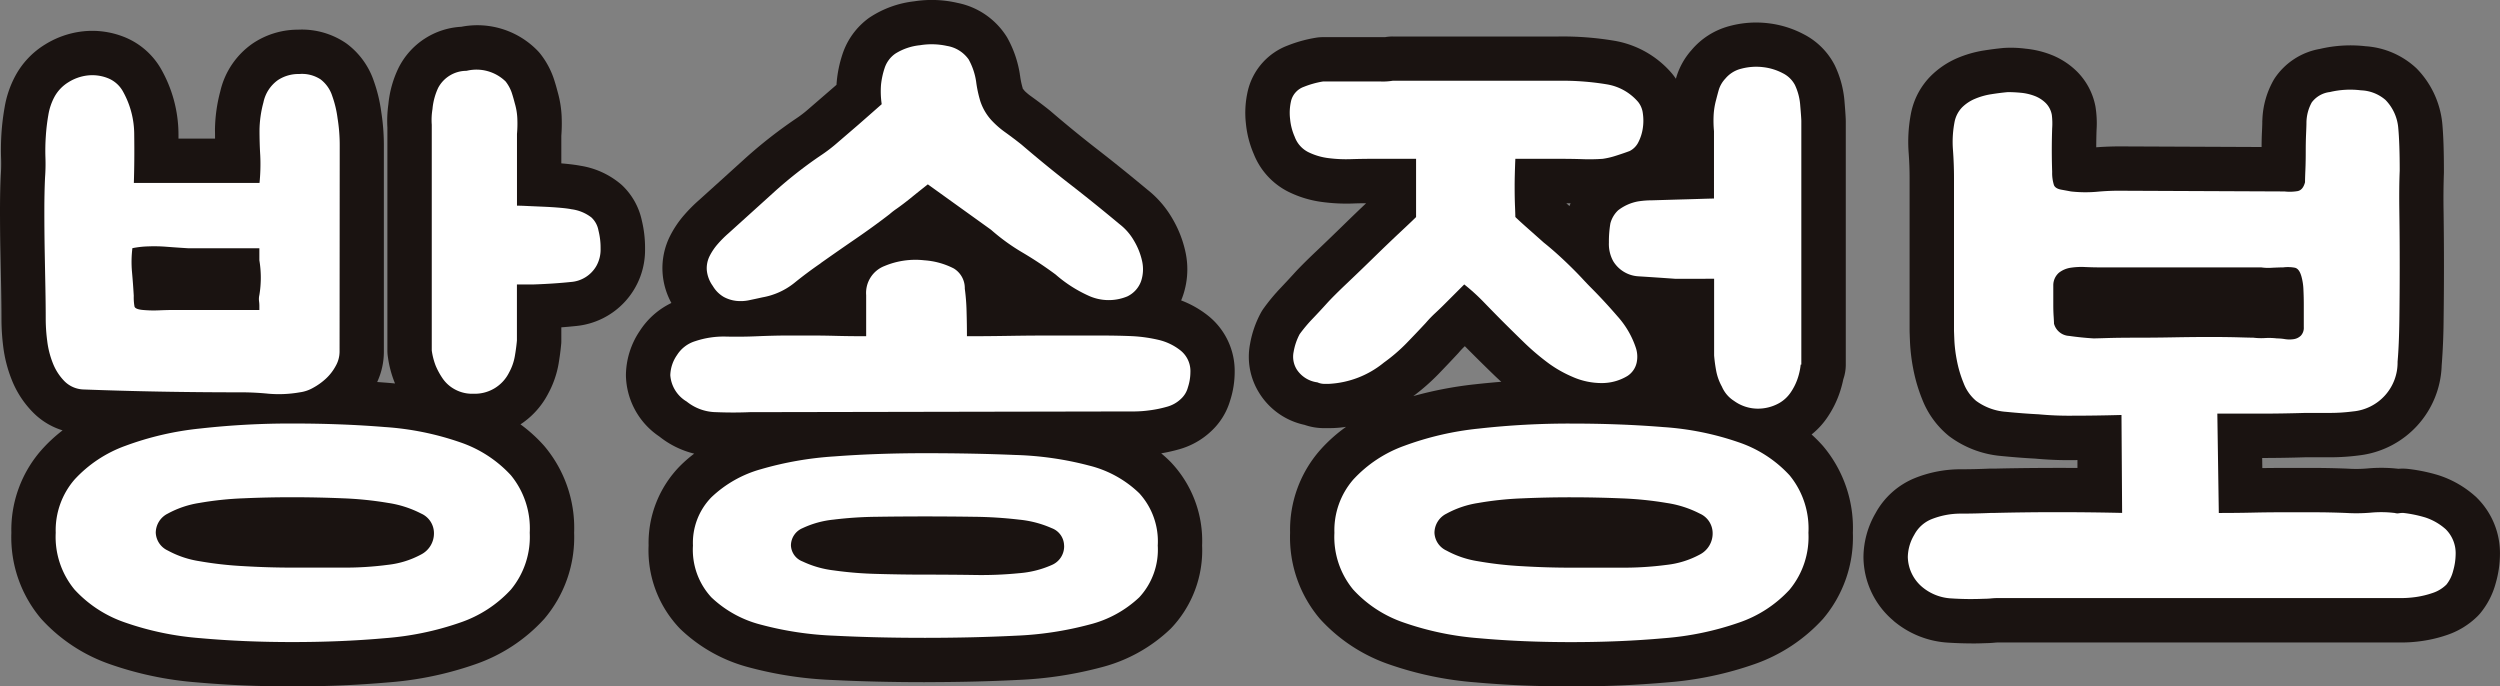
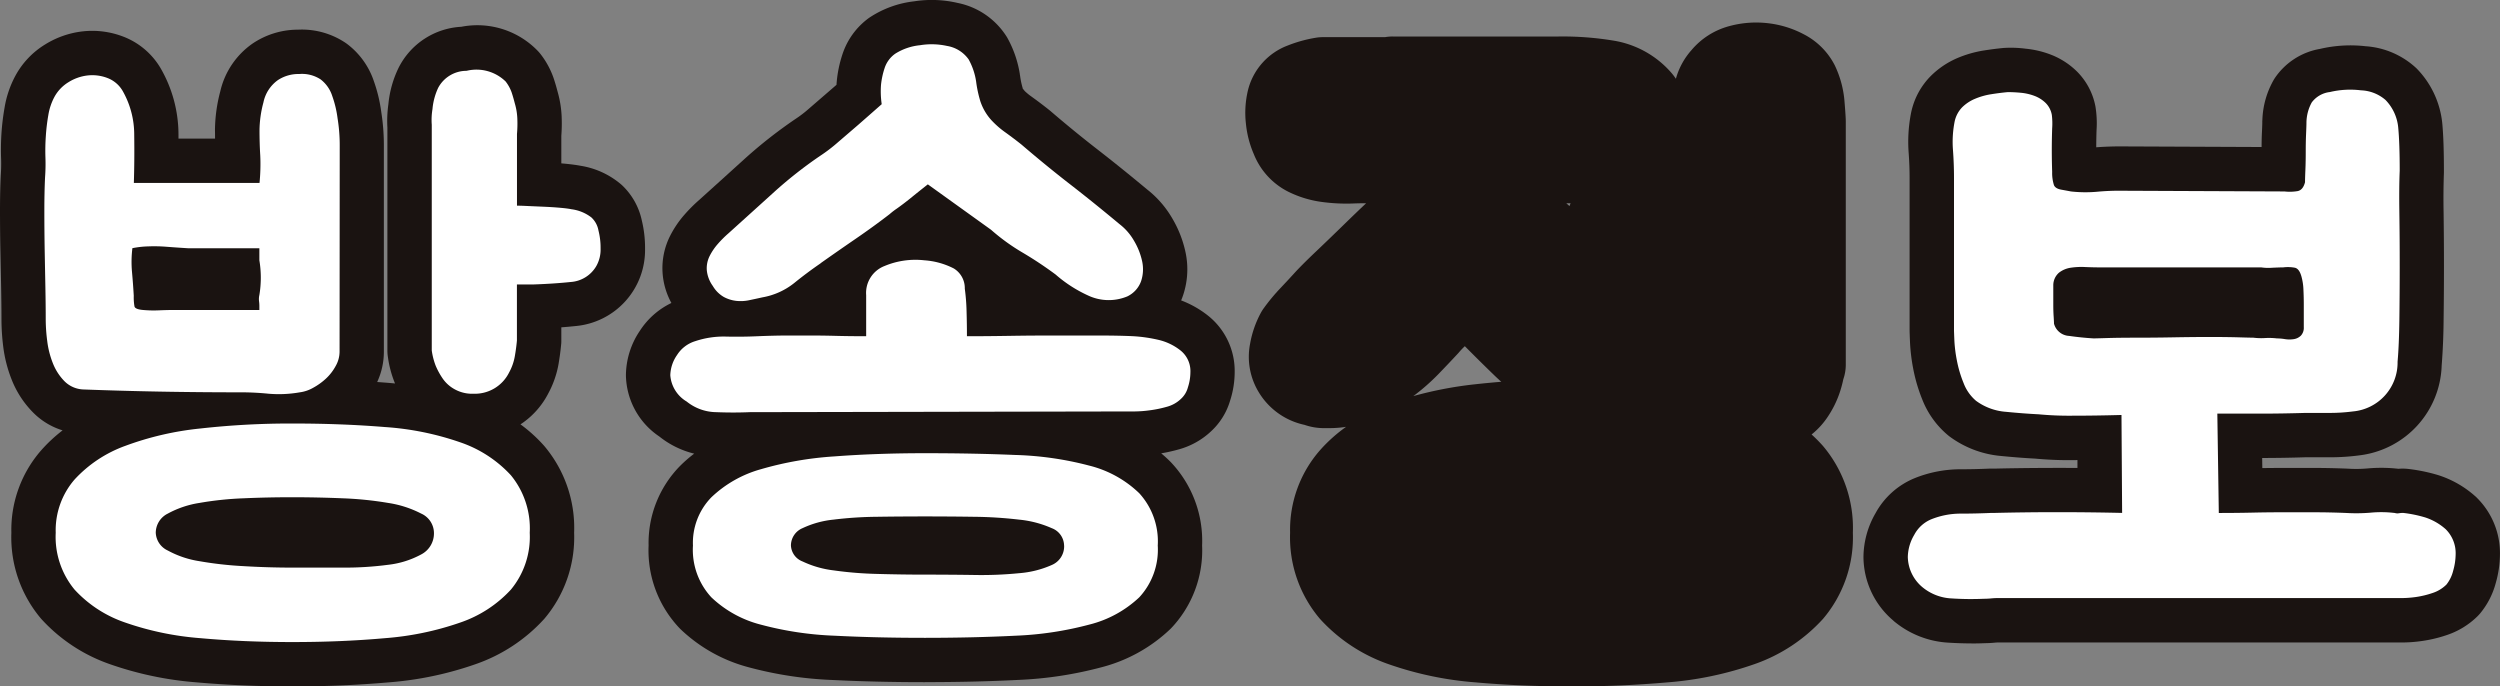
<svg xmlns="http://www.w3.org/2000/svg" width="169.103" height="46.43" viewBox="0 0 169.103 46.43">
  <rect x="0" y="0" width="169.103" height="46.43" fill="#808080" stroke="none" />
  <defs>
    <clipPath id="a">
      <path data-name="長方形 504" fill="none" d="M0 0h169.103v46.43H0z" />
    </clipPath>
  </defs>
  <g data-name="グループ 1178" clip-path="url(#a)">
    <path data-name="パス 5423" d="M22.969 23.8a1.972 1.972 0 0 1-.265.96 3.3 3.3 0 0 1-.647.84 4.271 4.271 0 0 1-.864.624 2.466 2.466 0 0 1-.912.313 8.189 8.189 0 0 1-2.113.095 19.3 19.3 0 0 0-2.063-.095q-2.641 0-5.256-.048t-5.208-.145a1.9 1.9 0 0 1-1.273-.551 3.618 3.618 0 0 1-.792-1.224 6 6 0 0 1-.383-1.513 11.663 11.663 0 0 1-.1-1.416q0-1.008-.024-2.256t-.048-2.544Q3 15.542 3 14.271t.048-2.28a12.5 12.5 0 0 0 .025-1.344 14.121 14.121 0 0 1 .027-1.44 13.13 13.13 0 0 1 .168-1.416 3.936 3.936 0 0 1 .407-1.224 2.646 2.646 0 0 1 .96-1.009 3.091 3.091 0 0 1 1.3-.455 2.854 2.854 0 0 1 1.319.168 2.015 2.015 0 0 1 1.033.863 5.971 5.971 0 0 1 .792 3q.023 1.706-.025 3.241h8.5a12.71 12.71 0 0 0 .049-1.873q-.05-.815-.049-1.727a7.516 7.516 0 0 1 .265-1.849 2.458 2.458 0 0 1 .983-1.511 2.529 2.529 0 0 1 1.441-.409 2.3 2.3 0 0 1 1.439.361 2.291 2.291 0 0 1 .792 1.128 7.174 7.174 0 0 1 .36 1.511 11.418 11.418 0 0 1 .145 1.872Zm-19.2 12.239a5.242 5.242 0 0 1 1.271-3.6 8.665 8.665 0 0 1 3.433-2.28 20.532 20.532 0 0 1 5.088-1.176 54.8 54.8 0 0 1 6.239-.336q3.312 0 6.24.239a19.473 19.473 0 0 1 5.088 1.032 8.283 8.283 0 0 1 3.433 2.233 5.667 5.667 0 0 1 1.271 3.888 5.591 5.591 0 0 1-1.271 3.839 8.273 8.273 0 0 1-3.433 2.233 20.1 20.1 0 0 1-5.088 1.056q-2.928.262-6.24.263t-6.239-.263a20.1 20.1 0 0 1-5.088-1.056 8.266 8.266 0 0 1-3.433-2.233 5.591 5.591 0 0 1-1.271-3.839m13.775-15.361a2.363 2.363 0 0 0-.023-.311 1.2 1.2 0 0 1 .023-.408 7.177 7.177 0 0 0 0-2.352v-.816H12.7q-.769-.048-1.441-.1a10.415 10.415 0 0 0-1.224-.025 6.242 6.242 0 0 0-1.08.121 7.666 7.666 0 0 0-.026 1.613q.072.791.119 1.607a3.5 3.5 0 0 0 .049.721q.047.192.575.239a7.893 7.893 0 0 0 1.08.025c.368-.016.728-.025 1.08-.025h5.712Zm11.809 15.361a1.449 1.449 0 0 0-.864-1.3 7.188 7.188 0 0 0-2.233-.72 23.643 23.643 0 0 0-3.071-.313q-1.705-.071-3.385-.072t-3.336.072a22.088 22.088 0 0 0-2.975.313 6.53 6.53 0 0 0-2.136.72 1.454 1.454 0 0 0-.817 1.3 1.392 1.392 0 0 0 .817 1.2 6.53 6.53 0 0 0 2.136.72 24.552 24.552 0 0 0 2.975.335q1.657.1 3.336.1h3.385a22.243 22.243 0 0 0 3.071-.191 6.128 6.128 0 0 0 2.233-.7 1.6 1.6 0 0 0 .864-1.463m5.616-26.977v4.848c.127 0 .367.007.72.024l1.1.048c.385.017.752.04 1.1.071s.607.065.767.1a2.786 2.786 0 0 1 1.344.552 1.578 1.578 0 0 1 .481.887 4.731 4.731 0 0 1 .143 1.225 2.257 2.257 0 0 1-.287 1.176 2.169 2.169 0 0 1-1.729 1.08q-1.151.12-2.543.168h-1.1v3.792q-.048.528-.145 1.08a3.532 3.532 0 0 1-.383 1.08 2.585 2.585 0 0 1-2.4 1.439 2.447 2.447 0 0 1-1.343-.336 2.34 2.34 0 0 1-.768-.719 4.831 4.831 0 0 1-.456-.84 4.576 4.576 0 0 1-.265-1.032V8.439a4.449 4.449 0 0 1 .048-1.057 4.276 4.276 0 0 1 .385-1.439 2.169 2.169 0 0 1 1.92-1.152 2.827 2.827 0 0 1 2.642.719 2.652 2.652 0 0 1 .409.744q.118.361.215.745a4.151 4.151 0 0 1 .168 1.007 7.939 7.939 0 0 1-.023 1.057" fill="#1a1311" />
    <path data-name="パス 5424" d="M76.68 22.743a10.082 10.082 0 0 1 1.656.24 3.78 3.78 0 0 1 1.512.72 1.784 1.784 0 0 1 .672 1.488 3.324 3.324 0 0 1-.168 1.008 1.6 1.6 0 0 1-.456.767 2.192 2.192 0 0 1-.983.553 7.84 7.84 0 0 1-1.176.239 8.172 8.172 0 0 1-.985.073H76.3l-25.584.048q-1.1.048-2.28 0a3.244 3.244 0 0 1-1.991-.72 2.26 2.26 0 0 1-1.105-1.777 2.5 2.5 0 0 1 .456-1.368 2.223 2.223 0 0 1 1.224-.935 6.07 6.07 0 0 1 2.064-.313q1.056.026 2.161-.023 1.15-.047 1.992-.048h1.632c.527 0 1.08.008 1.655.023s1.265.025 2.064.025v-2.784a1.951 1.951 0 0 1 1.248-1.968 5.4 5.4 0 0 1 2.688-.384 5.128 5.128 0 0 1 1.992.552 1.556 1.556 0 0 1 .744 1.368 13.644 13.644 0 0 1 .12 1.536c.016.575.025 1.136.025 1.68q1.342 0 2.88-.025t3.071-.023h2.929q1.391 0 2.4.048M46.872 36.9a4.413 4.413 0 0 1 1.249-3.265 7.944 7.944 0 0 1 3.359-1.9 22.957 22.957 0 0 1 4.969-.864q2.854-.216 6.12-.216t6.119.12a21.994 21.994 0 0 1 4.992.72 7.459 7.459 0 0 1 3.385 1.872 4.825 4.825 0 0 1 1.247 3.533 4.741 4.741 0 0 1-1.247 3.5 7.592 7.592 0 0 1-3.385 1.848 22.838 22.838 0 0 1-4.992.752q-2.854.143-6.119.144T56.449 43a22.456 22.456 0 0 1-4.969-.744 7.575 7.575 0 0 1-3.359-1.848 4.734 4.734 0 0 1-1.249-3.5m8.64-19.1q-.912.624-1.8 1.344a4.75 4.75 0 0 1-2.135.96c-.288.065-.584.128-.889.192a2.762 2.762 0 0 1-.888.047 2.333 2.333 0 0 1-.84-.263 2.06 2.06 0 0 1-.744-.744 2.165 2.165 0 0 1-.408-1.08 1.86 1.86 0 0 1 .192-.945 3.9 3.9 0 0 1 .552-.816 7.539 7.539 0 0 1 .721-.72q1.44-1.3 3-2.712a28.737 28.737 0 0 1 3.191-2.521 10.8 10.8 0 0 0 1.224-.935q.7-.6 1.368-1.176.768-.672 1.584-1.392a5.933 5.933 0 0 1-.048-1.3 5.289 5.289 0 0 1 .24-1.128 1.92 1.92 0 0 1 .72-.985 3.845 3.845 0 0 1 1.681-.575 4.837 4.837 0 0 1 1.823.048 2.236 2.236 0 0 1 1.464.912 4.431 4.431 0 0 1 .505 1.487 8.182 8.182 0 0 0 .287 1.345 3.579 3.579 0 0 0 .721 1.249 6.046 6.046 0 0 0 .983.863q.6.434 1.08.817 1.68 1.44 3.288 2.687t3.336 2.689a3.784 3.784 0 0 1 .985 1.128 4.606 4.606 0 0 1 .551 1.391 2.54 2.54 0 0 1-.072 1.345 1.822 1.822 0 0 1-.936 1.031 3.277 3.277 0 0 1-2.664-.071 8.993 8.993 0 0 1-2.184-1.413 25.484 25.484 0 0 0-2.207-1.467 13.761 13.761 0 0 1-2.16-1.56l-4.273-3.07q-.672.529-1.2.96-.48.385-.888.673a5.069 5.069 0 0 0-.5.384q-1.056.816-2.28 1.656t-2.38 1.657m16.464 19.1a1.277 1.277 0 0 0-.84-1.176 7.12 7.12 0 0 0-2.208-.576 28.5 28.5 0 0 0-3.048-.192q-1.68-.024-3.311-.024t-3.265.024a25.941 25.941 0 0 0-2.928.192 6.424 6.424 0 0 0-2.087.576A1.275 1.275 0 0 0 53.5 36.9a1.216 1.216 0 0 0 .792 1.08 6.749 6.749 0 0 0 2.087.6 24.987 24.987 0 0 0 2.928.24q1.632.048 3.265.048t3.311.024a25.785 25.785 0 0 0 3.048-.12 6.717 6.717 0 0 0 2.208-.553 1.37 1.37 0 0 0 .84-1.319" fill="#1a1311" />
    <path data-name="パス 5425" d="M102.5 10.743q-.048 1.151-.047 1.872c0 .479.007.928.024 1.344s.023.656.023.719q.242.241.865.792t1.055.937q.482.384.985.84t1.032.984q.336.336.624.647t.527.552q.913.913 1.824 1.969a6.011 6.011 0 0 1 1.249 2.159 1.91 1.91 0 0 1 .047.961 1.437 1.437 0 0 1-.624.911 3.346 3.346 0 0 1-1.727.481 4.874 4.874 0 0 1-2.016-.432 8.2 8.2 0 0 1-1.536-.864 16.353 16.353 0 0 1-1.681-1.416q-.767-.744-1.536-1.512-.527-.53-1.2-1.225a13.537 13.537 0 0 0-1.345-1.223l-1.3 1.3c-.223.224-.448.44-.671.647a8.081 8.081 0 0 0-.624.649q-.624.672-1.3 1.368a11.436 11.436 0 0 1-1.537 1.32 6.372 6.372 0 0 1-3.695 1.44h-.396a1.138 1.138 0 0 1-.408-.1A1.96 1.96 0 0 1 87.72 25a1.627 1.627 0 0 1-.217-1.2 3.951 3.951 0 0 1 .409-1.2 10.153 10.153 0 0 1 .864-1.031q.479-.5.96-1.032.432-.48 1.368-1.368T93 17.342q.96-.936 1.777-1.7t1.008-.96v-3.939h-3.074c-.383 0-.832.008-1.343.023a9.362 9.362 0 0 1-1.512-.071 4.262 4.262 0 0 1-1.368-.408 1.879 1.879 0 0 1-.912-1.033 3.843 3.843 0 0 1-.312-1.2 3.56 3.56 0 0 1 .071-1.248 1.365 1.365 0 0 1 .865-.935 6.146 6.146 0 0 1 1.3-.361h3.839a4.116 4.116 0 0 0 .865-.048h11.232a18.381 18.381 0 0 1 3.239.241 3.545 3.545 0 0 1 2.137 1.2 1.534 1.534 0 0 1 .312.767 3.458 3.458 0 0 1 0 .985 3.008 3.008 0 0 1-.289.935 1.327 1.327 0 0 1-.6.624q-.386.146-.912.313a5.244 5.244 0 0 1-.912.216 12.684 12.684 0 0 1-1.368.023q-.7-.022-1.369-.023Zm-12.239 25.3a5.237 5.237 0 0 1 1.272-3.6 8.661 8.661 0 0 1 3.432-2.28 20.543 20.543 0 0 1 5.088-1.176 54.789 54.789 0 0 1 6.239-.336q3.312 0 6.241.239a19.474 19.474 0 0 1 5.087 1.032 8.282 8.282 0 0 1 3.433 2.233 5.667 5.667 0 0 1 1.272 3.888 5.591 5.591 0 0 1-1.272 3.839 8.273 8.273 0 0 1-3.433 2.233 20.1 20.1 0 0 1-5.087 1.056q-2.93.262-6.241.263t-6.239-.263a20.111 20.111 0 0 1-5.088-1.056 8.262 8.262 0 0 1-3.432-2.233 5.587 5.587 0 0 1-1.272-3.839m25.584 0a1.449 1.449 0 0 0-.864-1.3 7.171 7.171 0 0 0-2.233-.72 23.661 23.661 0 0 0-3.071-.313q-1.706-.071-3.385-.072t-3.336.072a22.106 22.106 0 0 0-2.975.313 6.522 6.522 0 0 0-2.136.72 1.453 1.453 0 0 0-.816 1.3 1.391 1.391 0 0 0 .816 1.2 6.522 6.522 0 0 0 2.136.72 24.575 24.575 0 0 0 2.975.335q1.658.1 3.336.1h3.385a22.254 22.254 0 0 0 3.071-.191 6.116 6.116 0 0 0 2.233-.7 1.6 1.6 0 0 0 .864-1.463m-2.5-17.184q-1.394-.1-2.5-.168a2.138 2.138 0 0 1-1.729-1.032 2.414 2.414 0 0 1-.288-1.248 7.387 7.387 0 0 1 .1-1.3 1.864 1.864 0 0 1 .527-.889 3.12 3.12 0 0 1 1.345-.6 6.164 6.164 0 0 1 .936-.073l1.608-.048c.576-.015 1.119-.031 1.632-.047s.832-.025.96-.025V8.871a7.76 7.76 0 0 1-.025-1.056 4.908 4.908 0 0 1 .168-1.057c.065-.256.128-.495.193-.719a1.947 1.947 0 0 1 .431-.72 2.034 2.034 0 0 1 1.08-.672 3.946 3.946 0 0 1 1.513-.1 3.76 3.76 0 0 1 1.3.409 1.86 1.86 0 0 1 .815.792 3.88 3.88 0 0 1 .361 1.416q.072.84.072 1.032v16.467h-.044a3.373 3.373 0 0 1-.048.336 4.249 4.249 0 0 1-.191.7 3.823 3.823 0 0 1-.433.84 2.356 2.356 0 0 1-.767.719 2.938 2.938 0 0 1-1.488.384 2.758 2.758 0 0 1-1.584-.527 2.127 2.127 0 0 1-.816-.96 3.544 3.544 0 0 1-.385-1.057q-.1-.526-.143-1.055v-5.188Z" fill="#1a1311" />
    <path data-name="パス 5426" d="M161.975 34.694a.58.58 0 0 0 .288.024 1.767 1.767 0 0 1 .288-.024 8.5 8.5 0 0 1 1.512.312 3.892 3.892 0 0 1 1.368.792 2.282 2.282 0 0 1 .672 1.681 4.2 4.2 0 0 1-.168 1.128 2.429 2.429 0 0 1-.456.935 2.392 2.392 0 0 1-.96.576 6.111 6.111 0 0 1-1.1.264 7.029 7.029 0 0 1-.936.072h-27.34a4.507 4.507 0 0 0-.479.025 5.195 5.195 0 0 1-.481.023 19.939 19.939 0 0 1-2.16-.023 3.339 3.339 0 0 1-1.968-.745 2.727 2.727 0 0 1-1.008-2.064 3.035 3.035 0 0 1 .432-1.488 2.3 2.3 0 0 1 1.152-1.056 5.316 5.316 0 0 1 1.992-.384q1.032 0 2.088-.048h.241q4.176-.1 8.591 0l-.043-6.624q-1.825.05-3.289.048a22.208 22.208 0 0 1-2.328-.095q-1.008-.05-2.208-.168a3.886 3.886 0 0 1-2.015-.745 2.933 2.933 0 0 1-.841-1.2 7.942 7.942 0 0 1-.455-1.536 9.474 9.474 0 0 1-.169-1.368q-.024-.6-.024-.648v-10.32q0-.958-.072-1.92a7.061 7.061 0 0 1 .12-1.92 1.969 1.969 0 0 1 .5-.936 2.733 2.733 0 0 1 .864-.575 4.663 4.663 0 0 1 1.1-.313q.6-.095 1.128-.143.432 0 .912.047a3.531 3.531 0 0 1 .912.216 2.158 2.158 0 0 1 .744.48 1.512 1.512 0 0 1 .408.792 4.737 4.737 0 0 1 .024.912 43.163 43.163 0 0 0 0 2.952 2.7 2.7 0 0 0 .12.889c.064.16.232.263.5.311s.488.089.648.12a8.932 8.932 0 0 0 1.728.024 15.973 15.973 0 0 1 1.728-.072l10.993.048a3.152 3.152 0 0 0 .887-.024c.241-.048.408-.247.5-.6 0-.16.008-.439.025-.84s.023-.816.023-1.248.008-.832.024-1.2.024-.616.024-.744a2.9 2.9 0 0 1 .36-1.368 1.785 1.785 0 0 1 1.224-.7 5.945 5.945 0 0 1 2.105-.116 2.685 2.685 0 0 1 1.655.648 3.084 3.084 0 0 1 .864 1.872q.1 1.056.1 2.928-.048 1.106-.023 2.856t.023 3.624q0 1.872-.023 3.6t-.121 2.832a3.315 3.315 0 0 1-3.024 3.36 12.055 12.055 0 0 1-1.607.1h-1.609q-1.536.048-3.023.048h-2.929l.1 6.72q1.2 0 2.279-.024t2.088-.023h2.05c.7 0 1.441.015 2.208.047a11.564 11.564 0 0 0 1.68-.024 7.458 7.458 0 0 1 1.584.024m-23.04-12.816a1.119 1.119 0 0 0 1.032.84q.84.121 1.656.168c.064 0 .368-.007.913-.024s1.2-.024 1.967-.024 1.592-.007 2.472-.023 1.712-.025 2.5-.025 1.447.009 1.992.025.865.023.96.023a4.239 4.239 0 0 0 .792.024 4.515 4.515 0 0 1 .792.024 3.565 3.565 0 0 1 .552.049 1.893 1.893 0 0 0 .6 0 .868.868 0 0 0 .479-.241.781.781 0 0 0 .192-.576v-1.515q0-.5-.024-1.009a3.828 3.828 0 0 0-.12-.84q-.144-.576-.456-.648a2.56 2.56 0 0 0-.792-.024c-.16 0-.407.009-.743.024a3.283 3.283 0 0 1-.744-.024h-10.945q-.432 0-.96-.023a4.892 4.892 0 0 0-.984.047 1.692 1.692 0 0 0-.792.336 1.127 1.127 0 0 0-.384.84v1.344q0 .432.025.792c.015.24.023.393.023.456" fill="#1a1311" />
    <path data-name="パス 5427" d="M19.8 46.43c-2.287 0-4.477-.093-6.509-.275a23.119 23.119 0 0 1-5.85-1.227 11.273 11.273 0 0 1-4.65-3.064 8.518 8.518 0 0 1-2.022-5.825 8.177 8.177 0 0 1 2.022-5.585 10.317 10.317 0 0 1 1.443-1.344 4.776 4.776 0 0 1-1.987-1.2 6.591 6.591 0 0 1-1.455-2.226 9.052 9.052 0 0 1-.578-2.272A14.887 14.887 0 0 1 .1 21.638c0-.655-.009-1.387-.023-2.2l-.051-2.545Q0 15.571 0 14.271q0-1.352.052-2.424a10.5 10.5 0 0 0 .023-1.1A17.214 17.214 0 0 1 .1 9.005a16.167 16.167 0 0 1 .21-1.731 6.914 6.914 0 0 1 .726-2.139 5.613 5.613 0 0 1 2.02-2.13 6.1 6.1 0 0 1 2.556-.885 5.844 5.844 0 0 1 2.68.339 5.018 5.018 0 0 1 2.539 2.1 8.983 8.983 0 0 1 1.242 4.531v.285h2.473q0-.3-.005-.6A10.54 10.54 0 0 1 14.9 6.18a5.414 5.414 0 0 1 2.175-3.227 5.478 5.478 0 0 1 3.073-.946 5.3 5.3 0 0 1 3.283.932 5.237 5.237 0 0 1 1.858 2.554 10.208 10.208 0 0 1 .5 2.079 14.5 14.5 0 0 1 .176 2.306V23.8a4.86 4.86 0 0 1-.452 2.04c.259.018.514.038.768.058.147.013.294.025.438.04l-.025-.062a7.347 7.347 0 0 1-.454-1.712 2.948 2.948 0 0 1-.036-.459V8.636a8.112 8.112 0 0 1 .067-1.588 7.169 7.169 0 0 1 .684-2.45 5.047 5.047 0 0 1 4.25-2.787A5.679 5.679 0 0 1 36.43 3.5c.06.068.117.137.172.209a5.639 5.639 0 0 1 .853 1.6c.1.3.185.6.264.9a7.262 7.262 0 0 1 .271 1.657 11.16 11.16 0 0 1-.021 1.32v1.864l.193.017c.506.047.868.1 1.094.144a5.567 5.567 0 0 1 2.806 1.305 4.6 4.6 0 0 1 1.352 2.4 7.812 7.812 0 0 1 .218 1.9 5.162 5.162 0 0 1-4.705 5.239c-.308.032-.628.062-.958.086v.891c0 .091 0 .182-.013.273-.039.43-.1.867-.175 1.317a6.58 6.58 0 0 1-.7 2 5.525 5.525 0 0 1-1.688 1.954 4.749 4.749 0 0 1-.187.128 10.124 10.124 0 0 1 1.606 1.459 8.585 8.585 0 0 1 2.023 5.875 8.514 8.514 0 0 1-2.022 5.825 11.258 11.258 0 0 1-4.648 3.063 23.1 23.1 0 0 1-5.853 1.228 73.415 73.415 0 0 1-6.509.275M8.277 33.6a4.68 4.68 0 0 0-.988.829 2.224 2.224 0 0 0-.52 1.615 2.538 2.538 0 0 0 .52 1.854 4.744 4.744 0 0 0 1.438 1.062 4.179 4.179 0 0 1-1.19-2.921 4.322 4.322 0 0 1 .74-2.444m23.191-.181a4.265 4.265 0 0 1 .885 2.625 4.607 4.607 0 0 1-.665 2.422 4.045 4.045 0 0 0 .625-.57 2.528 2.528 0 0 0 .519-1.852 2.854 2.854 0 0 0-.52-1.9 4.21 4.21 0 0 0-.844-.722m-4.437 3.951Zm4.734-13.53-.006.011.006-.011m-11.8-1.1a3.009 3.009 0 0 1-1.106.929 7.235 7.235 0 0 0 .912-.085 1.259 1.259 0 0 0 .194-.135Zm-13.635.628 1.3.043a3.242 3.242 0 0 1-1.446-1.97 3.882 3.882 0 0 1-.089-.49v.689a9.008 9.008 0 0 0 .075 1.052 3.019 3.019 0 0 0 .16.676m25.878-8.28v2.977a3.011 3.011 0 0 1 1.38-1.488 3.017 3.017 0 0 1-1.38-1.489m-26.147-3.2c-.006.112-.014.223-.022.331-.024.547-.039 1.26-.039 2.054q0 .951.014 1.914a3.007 3.007 0 0 1 .956-1.646l-.076-.077a3 3 0 0 1-.844-2.182c0-.128.007-.258.011-.389m13.515 2.692a3 3 0 0 1 .393.441v-.883a3.06 3.06 0 0 1-.393.442M6.078 9.625c-.015.312-.017.619-.007.919 0 .1.006.192.007.287V9.625m26.273-2.394v.008-.008" fill="#1a1311" />
    <path data-name="パス 5428" d="M62.568 46.143c-2.2 0-4.313-.05-6.27-.148a25.541 25.541 0 0 1-5.639-.855A10.558 10.558 0 0 1 46 42.528a7.632 7.632 0 0 1-2.128-5.628A7.428 7.428 0 0 1 46 31.517a9.224 9.224 0 0 1 .956-.832 6.085 6.085 0 0 1-2.356-1.158 5.087 5.087 0 0 1-2.262-4.145 5.436 5.436 0 0 1 .947-3.012 5.244 5.244 0 0 1 2.129-1.876 4.912 4.912 0 0 1-.6-2.1 4.83 4.83 0 0 1 .5-2.413 6.9 6.9 0 0 1 .974-1.448A10.537 10.537 0 0 1 47.3 13.52c.92-.829 1.916-1.729 2.954-2.671a31.741 31.741 0 0 1 3.525-2.783 8.021 8.021 0 0 0 .946-.723l1.859-1.607c0-.072.008-.145.014-.217a8.231 8.231 0 0 1 .374-1.809 4.931 4.931 0 0 1 1.81-2.5A6.854 6.854 0 0 1 61.829.09a7.725 7.725 0 0 1 2.954.11 5.1 5.1 0 0 1 3.337 2.327 7.407 7.407 0 0 1 .863 2.486c0 .034.011.07.016.105a5.38 5.38 0 0 0 .179.852s-.066-.052.143.194a3.66 3.66 0 0 0 .447.367c.445.32.844.624 1.2.908l.08.065a82.236 82.236 0 0 0 3.174 2.595c1.1.853 2.229 1.765 3.369 2.714a6.822 6.822 0 0 1 1.7 1.954 7.6 7.6 0 0 1 .9 2.3 5.511 5.511 0 0 1-.164 2.9 5.13 5.13 0 0 1-.133.353 6.793 6.793 0 0 1 1.8 1.016 4.781 4.781 0 0 1 1.821 3.849 6.317 6.317 0 0 1-.311 1.921 4.574 4.574 0 0 1-1.278 2.06 5.18 5.18 0 0 1-2.206 1.235 11.105 11.105 0 0 1-1.174.263c.228.191.447.391.653.6a7.732 7.732 0 0 1 2.113 5.636 7.643 7.643 0 0 1-2.124 5.624 10.575 10.575 0 0 1-4.7 2.615 25.9 25.9 0 0 1-5.654.853c-1.957.1-4.066.148-6.27.148M50.795 35.314a3.554 3.554 0 0 0-.555.447 1.4 1.4 0 0 0-.368 1.142 1.967 1.967 0 0 0 .368 1.381 3.459 3.459 0 0 0 .747.556 3.982 3.982 0 0 1-.487-1.94 4.265 4.265 0 0 1 .3-1.589m23.823-.107a4.129 4.129 0 0 1 .358 1.7 4.53 4.53 0 0 1-.289 1.609 3 3 0 0 0 .257-.228 1.965 1.965 0 0 0 .368-1.381 2.046 2.046 0 0 0-.391-1.43 2.924 2.924 0 0 0-.3-.266m-4.792 3.219Zm-21.851-12.5h-.012.012m13.609-5.326v2.148a2.993 2.993 0 0 1-.874 2.117l2.561-.005a2.988 2.988 0 0 1-.87-2.112c0-.518-.009-1.051-.024-1.6 0-.187-.014-.366-.025-.535l-.162-.021a2.659 2.659 0 0 0-.606.007m-6.08-2.8Zm7.066-11.756a2.832 2.832 0 0 0 .032.575 3 3 0 0 1-.984 2.675l-2.81 2.448.131-.094c.218-.154.467-.343.736-.559.346-.282.76-.613 1.222-.977a3 3 0 0 1 3.606-.077l.724.52c-.158-.15-.305-.3-.442-.456a6.671 6.671 0 0 1-1.349-2.362A11.122 11.122 0 0 1 63.064 6a3.293 3.293 0 0 0-.423.034l-.063.009m.344-.521Z" fill="#1a1311" />
    <path data-name="パス 5429" d="M106.295 46.431c-2.287 0-4.478-.093-6.509-.276a23.173 23.173 0 0 1-5.851-1.226 11.281 11.281 0 0 1-4.649-3.065 8.51 8.51 0 0 1-2.022-5.825 8.173 8.173 0 0 1 2.022-5.585 10.419 10.419 0 0 1 1.764-1.582 7.34 7.34 0 0 1-1.122.087h-.409a3.972 3.972 0 0 1-1.28-.221 4.78 4.78 0 0 1-3.1-2.216 4.6 4.6 0 0 1-.585-3.25 6.965 6.965 0 0 1 .724-2.1 3.3 3.3 0 0 1 .211-.334A13.248 13.248 0 0 1 86.6 19.5c.3-.317.606-.644.911-.98.336-.372.836-.874 1.522-1.525q.924-.878 1.868-1.8.8-.78 1.506-1.448-.428 0-.952.02a12.318 12.318 0 0 1-1.991-.1 7.262 7.262 0 0 1-2.325-.7 4.861 4.861 0 0 1-2.326-2.533 6.9 6.9 0 0 1-.537-2.064 6.521 6.521 0 0 1 .144-2.29l.026-.1a4.352 4.352 0 0 1 2.653-2.9 9.152 9.152 0 0 1 1.933-.532 2.938 2.938 0 0 1 .459-.035h4.194a2.9 2.9 0 0 1 .51-.044h11.233a21.124 21.124 0 0 1 3.776.289 6.573 6.573 0 0 1 3.883 2.206 4.316 4.316 0 0 1 .273.364l.031-.11a4.879 4.879 0 0 1 1.019-1.823 5.038 5.038 0 0 1 2.579-1.633 6.912 6.912 0 0 1 2.657-.185 6.817 6.817 0 0 1 2.376.749 4.824 4.824 0 0 1 2.078 2.08 6.884 6.884 0 0 1 .668 2.5c.059.7.083 1.129.083 1.288v16.469a3.006 3.006 0 0 1-.166.987 7.737 7.737 0 0 1-.293 1.042 6.862 6.862 0 0 1-.767 1.509 5.232 5.232 0 0 1-1.087 1.187 9.875 9.875 0 0 1 .769.776 8.591 8.591 0 0 1 2.023 5.875 8.517 8.517 0 0 1-2.021 5.824 11.275 11.275 0 0 1-4.65 3.065 23.171 23.171 0 0 1-5.851 1.227 73.08 73.08 0 0 1-6.51.276M94.771 33.6a4.669 4.669 0 0 0-.987.829 2.221 2.221 0 0 0-.52 1.614 2.531 2.531 0 0 0 .52 1.854 4.72 4.72 0 0 0 1.437 1.066 4.179 4.179 0 0 1-1.19-2.92 4.324 4.324 0 0 1 .74-2.443m23.192-.183a4.268 4.268 0 0 1 .885 2.626 4.62 4.62 0 0 1-.665 2.423 4.05 4.05 0 0 0 .625-.571 2.534 2.534 0 0 0 .519-1.852 2.859 2.859 0 0 0-.521-1.9 4.331 4.331 0 0 0-.843-.723m-4.438 3.952ZM99.082 23.418a5.155 5.155 0 0 0-.428.454q-.644.693-1.338 1.412a14.453 14.453 0 0 1-1.716 1.508A26.025 26.025 0 0 1 99.714 26q.9-.1 1.833-.176a16.51 16.51 0 0 1-.508-.474q-.785-.759-1.569-1.545l-.388-.39m8.723 1.049a.475.475 0 0 0 .014.046c0-.015-.009-.031-.014-.046m9.421-8.325a3.013 3.013 0 0 1 1.622 1.958v-3.912a3.007 3.007 0 0 1-1.622 1.957m-18.178.1a3.015 3.015 0 0 1 1.008.174 2.993 2.993 0 0 1-.553-1.734c0-.058-.009-.269-.022-.608-.017-.444-.026-.933-.026-1.456s.016-1.179.051-2a2.988 2.988 0 0 1 1.048-2.154h-2.822a2.99 2.99 0 0 1 1.051 2.28v3.936a3 3 0 0 1-.5 1.659 3 3 0 0 1 .766-.1m6.455-1.56Zm.438-.935.221.195c.023-.064.048-.128.074-.191h-.295m13.224-6.886v.009-.009M93.245 2.619Z" fill="#1a1311" />
    <path data-name="パス 5430" d="M133.351 43.521c-.489 0-.995-.016-1.515-.048a6.3 6.3 0 0 1-3.689-1.423 1.476 1.476 0 0 1-.1-.09 5.671 5.671 0 0 1-2-4.29 6 6 0 0 1 .817-2.958 5.306 5.306 0 0 1 2.65-2.37 8.319 8.319 0 0 1 3.109-.6q.965 0 1.951-.045h.377c1.79-.042 3.66-.055 5.57-.044v-.533a24.889 24.889 0 0 1-2.872-.1q-1.043-.054-2.273-.175a6.858 6.858 0 0 1-3.541-1.347 5.986 5.986 0 0 1-1.8-2.452 11.054 11.054 0 0 1-.625-2.116 12.508 12.508 0 0 1-.216-1.8c-.02-.479-.027-.734-.027-.772v-10.32c0-.558-.021-1.128-.063-1.7a10.084 10.084 0 0 1 .169-2.731c.009-.047.02-.092.031-.138a4.926 4.926 0 0 1 1.296-2.328 5.755 5.755 0 0 1 1.8-1.213 7.648 7.648 0 0 1 1.805-.516c.477-.074.918-.13 1.331-.169a7.751 7.751 0 0 1 1.477.05 6.487 6.487 0 0 1 1.7.4 5.158 5.158 0 0 1 1.787 1.155 4.538 4.538 0 0 1 1.233 2.325 6.976 6.976 0 0 1 .081 1.616c-.013.359-.02.752-.022 1.174a21.47 21.47 0 0 1 1.752-.06l9.433.041q0-.554.026-1.041c.013-.3.021-.5.021-.609 0-.056 0-.111.005-.168a5.842 5.842 0 0 1 .8-2.779 4.641 4.641 0 0 1 3.1-2.04 9.048 9.048 0 0 1 3.081-.18 5.58 5.58 0 0 1 3.456 1.507 6.181 6.181 0 0 1 1.734 3.722c.074.81.109 1.855.109 3.2v.13a49.989 49.989 0 0 0-.021 2.683 270.996 270.996 0 0 1 0 7.308 43.845 43.845 0 0 1-.13 3.048A6.321 6.321 0 0 1 159.6 30.8a15.088 15.088 0 0 1-2.068.131h-1.608c-.926.03-1.924.047-2.908.048l.01.683q.721-.01 1.41-.011h2.064c.743 0 1.523.017 2.334.051a8.71 8.71 0 0 0 1.291-.015 10.327 10.327 0 0 1 2.112.023 3.268 3.268 0 0 1 .664.01 11.539 11.539 0 0 1 2.045.425 6.9 6.9 0 0 1 2.433 1.378c.06.052.117.1.173.161a5.263 5.263 0 0 1 1.548 3.8 7.166 7.166 0 0 1-.28 1.938 5.383 5.383 0 0 1-1.07 2.081c-.048.056-.1.11-.149.162a5.374 5.374 0 0 1-2.139 1.305 9.16 9.16 0 0 1-1.645.389 9.824 9.824 0 0 1-1.341.1h-27.333a1.562 1.562 0 0 0-.168.007 7.844 7.844 0 0 1-.715.04c-.295.013-.6.019-.909.019m11.369-6.066h4.174a3 3 0 0 1-1.822-2.718l-.1-6.72a3 3 0 0 1 .863-2.149c.023-.023.045-.046.069-.067l-.878.013q-.8.015-1.534.02l.085.079a3 3 0 0 1 .915 2.136l.048 6.624a3 3 0 0 1-1.823 2.782m17.116-5.707-.086.013.086-.013M135.6 24.805a2.418 2.418 0 0 0 .366.064q.932.094 1.738.14a4.033 4.033 0 0 1-1.673-2.36 3.035 3.035 0 0 1-.1-.735c0-.06-.008-.16-.018-.3a15.25 15.25 0 0 1-.03-.986v-1.342c0-.081 0-.161.01-.243a4.108 4.108 0 0 1 1.52-2.955 4.521 4.521 0 0 1 .781-.5 3.452 3.452 0 0 1-2-1.839 5.127 5.127 0 0 1-.382-2.015 46.945 46.945 0 0 1-.018-2.493c-.205.022-.419.053-.642.089-.026 0-.05.009-.074.014a4.1 4.1 0 0 0 0 .543c.054.716.081 1.438.081 2.143l.022 10.851a6.523 6.523 0 0 0 .119.928 4.906 4.906 0 0 0 .286.963l.01.025m22.981-6.824a6.77 6.77 0 0 1 .218 1.468c.019.393.028.777.028 1.157v1.512a3.771 3.771 0 0 1-1.071 2.7 2.381 2.381 0 0 1-.114.111 8.823 8.823 0 0 0 1.1-.07 1 1 0 0 0 .33-.1 1.854 1.854 0 0 0 .1-.528c.059-.675.1-1.555.11-2.631q.024-1.7.024-3.557t-.024-3.584c-.016-1.2-.008-2.169.024-2.96 0-1.011-.025-1.82-.069-2.413-.083-.005-.164-.01-.242-.011v.1c-.014.333-.021.687-.021 1.071q0 .708-.026 1.366c-.014.348-.022.585-.022.722a3.024 3.024 0 0 1-.1.786 3.777 3.777 0 0 1-1.951 2.464 3.756 3.756 0 0 1 1.713 2.405m-16.65 3.9Zm-1.549-2.131" fill="#1a1311" />
    <path data-name="パス 5431" d="M22.969 23.8a1.972 1.972 0 0 1-.265.96 3.3 3.3 0 0 1-.647.84 4.271 4.271 0 0 1-.864.624 2.466 2.466 0 0 1-.912.313 8.189 8.189 0 0 1-2.113.095 19.3 19.3 0 0 0-2.063-.095q-2.641 0-5.256-.048t-5.208-.145a1.9 1.9 0 0 1-1.273-.551 3.618 3.618 0 0 1-.792-1.224 6 6 0 0 1-.383-1.513 11.663 11.663 0 0 1-.1-1.416q0-1.008-.024-2.256t-.048-2.544Q3 15.542 3 14.271t.048-2.28a12.5 12.5 0 0 0 .025-1.344 14.121 14.121 0 0 1 .027-1.44 13.13 13.13 0 0 1 .168-1.416 3.936 3.936 0 0 1 .407-1.224 2.646 2.646 0 0 1 .96-1.009 3.091 3.091 0 0 1 1.3-.455 2.854 2.854 0 0 1 1.319.168 2.015 2.015 0 0 1 1.033.863 5.971 5.971 0 0 1 .792 3q.023 1.706-.025 3.241h8.5a12.71 12.71 0 0 0 .049-1.873q-.05-.815-.049-1.727a7.516 7.516 0 0 1 .265-1.849 2.458 2.458 0 0 1 .983-1.511 2.529 2.529 0 0 1 1.441-.409 2.3 2.3 0 0 1 1.439.361 2.291 2.291 0 0 1 .792 1.128 7.174 7.174 0 0 1 .36 1.511 11.418 11.418 0 0 1 .145 1.872Zm-19.2 12.239a5.242 5.242 0 0 1 1.271-3.6 8.665 8.665 0 0 1 3.433-2.28 20.532 20.532 0 0 1 5.088-1.176 54.8 54.8 0 0 1 6.239-.336q3.312 0 6.24.239a19.473 19.473 0 0 1 5.088 1.032 8.283 8.283 0 0 1 3.433 2.233 5.667 5.667 0 0 1 1.271 3.888 5.591 5.591 0 0 1-1.271 3.839 8.273 8.273 0 0 1-3.433 2.233 20.1 20.1 0 0 1-5.088 1.056q-2.928.262-6.24.263t-6.239-.263a20.1 20.1 0 0 1-5.088-1.056 8.266 8.266 0 0 1-3.433-2.233 5.591 5.591 0 0 1-1.271-3.839m13.775-15.361a2.363 2.363 0 0 0-.023-.311 1.2 1.2 0 0 1 .023-.408 7.177 7.177 0 0 0 0-2.352v-.816H12.7q-.769-.048-1.441-.1a10.415 10.415 0 0 0-1.224-.025 6.242 6.242 0 0 0-1.08.121 7.666 7.666 0 0 0-.026 1.613q.072.791.119 1.607a3.5 3.5 0 0 0 .049.721q.047.192.575.239a7.893 7.893 0 0 0 1.08.025c.368-.016.728-.025 1.08-.025h5.712Zm11.809 15.361a1.449 1.449 0 0 0-.864-1.3 7.188 7.188 0 0 0-2.233-.72 23.643 23.643 0 0 0-3.071-.313q-1.705-.071-3.385-.072t-3.336.072a22.088 22.088 0 0 0-2.975.313 6.53 6.53 0 0 0-2.136.72 1.454 1.454 0 0 0-.817 1.3 1.392 1.392 0 0 0 .817 1.2 6.53 6.53 0 0 0 2.136.72 24.552 24.552 0 0 0 2.975.335q1.657.1 3.336.1h3.385a22.243 22.243 0 0 0 3.071-.191 6.128 6.128 0 0 0 2.233-.7 1.6 1.6 0 0 0 .864-1.463m5.616-26.977v4.848c.127 0 .367.007.72.024l1.1.048c.385.017.752.04 1.1.071s.607.065.767.1a2.786 2.786 0 0 1 1.344.552 1.578 1.578 0 0 1 .481.887 4.731 4.731 0 0 1 .143 1.225 2.257 2.257 0 0 1-.287 1.176 2.169 2.169 0 0 1-1.729 1.08q-1.151.12-2.543.168h-1.1v3.792q-.048.528-.145 1.08a3.532 3.532 0 0 1-.383 1.08 2.585 2.585 0 0 1-2.4 1.439 2.447 2.447 0 0 1-1.343-.336 2.34 2.34 0 0 1-.768-.719 4.831 4.831 0 0 1-.456-.84 4.576 4.576 0 0 1-.265-1.032V8.439a4.449 4.449 0 0 1 .048-1.057 4.276 4.276 0 0 1 .385-1.439 2.169 2.169 0 0 1 1.92-1.152 2.827 2.827 0 0 1 2.642.719 2.652 2.652 0 0 1 .409.744q.118.361.215.745a4.151 4.151 0 0 1 .168 1.007 7.939 7.939 0 0 1-.023 1.057" fill="#fff" />
    <path data-name="パス 5432" d="M76.68 22.743a10.082 10.082 0 0 1 1.656.24 3.78 3.78 0 0 1 1.512.72 1.784 1.784 0 0 1 .672 1.488 3.324 3.324 0 0 1-.168 1.008 1.6 1.6 0 0 1-.456.767 2.192 2.192 0 0 1-.983.553 7.84 7.84 0 0 1-1.176.239 8.172 8.172 0 0 1-.985.073H76.3l-25.584.048q-1.1.048-2.28 0a3.244 3.244 0 0 1-1.991-.72 2.26 2.26 0 0 1-1.105-1.777 2.5 2.5 0 0 1 .456-1.368 2.223 2.223 0 0 1 1.224-.935 6.07 6.07 0 0 1 2.064-.313q1.056.026 2.161-.023 1.15-.047 1.992-.048h1.632c.527 0 1.08.008 1.655.023s1.265.025 2.064.025v-2.784a1.951 1.951 0 0 1 1.248-1.968 5.4 5.4 0 0 1 2.688-.384 5.128 5.128 0 0 1 1.992.552 1.556 1.556 0 0 1 .744 1.368 13.644 13.644 0 0 1 .12 1.536c.016.575.025 1.136.025 1.68q1.342 0 2.88-.025t3.071-.023h2.929q1.391 0 2.4.048M46.872 36.9a4.413 4.413 0 0 1 1.249-3.265 7.944 7.944 0 0 1 3.359-1.9 22.957 22.957 0 0 1 4.969-.864q2.854-.216 6.12-.216t6.119.12a21.994 21.994 0 0 1 4.992.72 7.459 7.459 0 0 1 3.385 1.872 4.825 4.825 0 0 1 1.247 3.533 4.741 4.741 0 0 1-1.247 3.5 7.592 7.592 0 0 1-3.385 1.848 22.838 22.838 0 0 1-4.992.752q-2.854.143-6.119.144T56.449 43a22.456 22.456 0 0 1-4.969-.744 7.575 7.575 0 0 1-3.359-1.848 4.734 4.734 0 0 1-1.249-3.5m8.64-19.1q-.912.624-1.8 1.344a4.75 4.75 0 0 1-2.135.96c-.288.065-.584.128-.889.192a2.762 2.762 0 0 1-.888.047 2.333 2.333 0 0 1-.84-.263 2.06 2.06 0 0 1-.744-.744 2.165 2.165 0 0 1-.408-1.08 1.86 1.86 0 0 1 .192-.945 3.9 3.9 0 0 1 .552-.816 7.539 7.539 0 0 1 .721-.72q1.44-1.3 3-2.712a28.737 28.737 0 0 1 3.191-2.521 10.8 10.8 0 0 0 1.224-.935q.7-.6 1.368-1.176.768-.672 1.584-1.392a5.933 5.933 0 0 1-.048-1.3 5.289 5.289 0 0 1 .24-1.128 1.92 1.92 0 0 1 .72-.985 3.845 3.845 0 0 1 1.681-.575 4.837 4.837 0 0 1 1.823.048 2.236 2.236 0 0 1 1.464.912 4.431 4.431 0 0 1 .505 1.487 8.182 8.182 0 0 0 .287 1.345 3.579 3.579 0 0 0 .721 1.249 6.046 6.046 0 0 0 .983.863q.6.434 1.08.817 1.68 1.44 3.288 2.687t3.336 2.689a3.784 3.784 0 0 1 .985 1.128 4.606 4.606 0 0 1 .551 1.391 2.54 2.54 0 0 1-.072 1.345 1.822 1.822 0 0 1-.936 1.031 3.277 3.277 0 0 1-2.664-.071 8.993 8.993 0 0 1-2.184-1.413 25.484 25.484 0 0 0-2.207-1.467 13.761 13.761 0 0 1-2.16-1.56l-4.273-3.07q-.672.529-1.2.96-.48.385-.888.673a5.069 5.069 0 0 0-.5.384q-1.056.816-2.28 1.656t-2.38 1.657m16.464 19.1a1.277 1.277 0 0 0-.84-1.176 7.12 7.12 0 0 0-2.208-.576 28.5 28.5 0 0 0-3.048-.192q-1.68-.024-3.311-.024t-3.265.024a25.941 25.941 0 0 0-2.928.192 6.424 6.424 0 0 0-2.087.576A1.275 1.275 0 0 0 53.5 36.9a1.216 1.216 0 0 0 .792 1.08 6.749 6.749 0 0 0 2.087.6 24.987 24.987 0 0 0 2.928.24q1.632.048 3.265.048t3.311.024a25.785 25.785 0 0 0 3.048-.12 6.717 6.717 0 0 0 2.208-.553 1.37 1.37 0 0 0 .84-1.319" fill="#fff" />
-     <path data-name="パス 5433" d="M102.5 10.743q-.048 1.151-.047 1.872c0 .479.007.928.024 1.344s.023.656.023.719q.242.241.865.792t1.055.937q.482.384.985.84t1.032.984q.336.336.624.647t.527.552q.913.913 1.824 1.969a6.011 6.011 0 0 1 1.249 2.159 1.91 1.91 0 0 1 .047.961 1.437 1.437 0 0 1-.624.911 3.346 3.346 0 0 1-1.727.481 4.874 4.874 0 0 1-2.016-.432 8.2 8.2 0 0 1-1.536-.864 16.353 16.353 0 0 1-1.681-1.416q-.767-.744-1.536-1.512-.527-.53-1.2-1.225a13.537 13.537 0 0 0-1.345-1.223l-1.3 1.3c-.223.224-.448.44-.671.647a8.081 8.081 0 0 0-.624.649q-.624.672-1.3 1.368a11.436 11.436 0 0 1-1.537 1.32 6.372 6.372 0 0 1-3.695 1.44h-.396a1.138 1.138 0 0 1-.408-.1A1.96 1.96 0 0 1 87.72 25a1.627 1.627 0 0 1-.217-1.2 3.951 3.951 0 0 1 .409-1.2 10.153 10.153 0 0 1 .864-1.031q.479-.5.96-1.032.432-.48 1.368-1.368T93 17.342q.96-.936 1.777-1.7t1.008-.96v-3.939h-3.074c-.383 0-.832.008-1.343.023a9.362 9.362 0 0 1-1.512-.071 4.262 4.262 0 0 1-1.368-.408 1.879 1.879 0 0 1-.912-1.033 3.843 3.843 0 0 1-.312-1.2 3.56 3.56 0 0 1 .071-1.248 1.365 1.365 0 0 1 .865-.935 6.146 6.146 0 0 1 1.3-.361h3.839a4.116 4.116 0 0 0 .865-.048h11.232a18.381 18.381 0 0 1 3.239.241 3.545 3.545 0 0 1 2.137 1.2 1.534 1.534 0 0 1 .312.767 3.458 3.458 0 0 1 0 .985 3.008 3.008 0 0 1-.289.935 1.327 1.327 0 0 1-.6.624q-.386.146-.912.313a5.244 5.244 0 0 1-.912.216 12.684 12.684 0 0 1-1.368.023q-.7-.022-1.369-.023Zm-12.239 25.3a5.237 5.237 0 0 1 1.272-3.6 8.661 8.661 0 0 1 3.432-2.28 20.543 20.543 0 0 1 5.088-1.176 54.789 54.789 0 0 1 6.239-.336q3.312 0 6.241.239a19.474 19.474 0 0 1 5.087 1.032 8.282 8.282 0 0 1 3.433 2.233 5.667 5.667 0 0 1 1.272 3.888 5.591 5.591 0 0 1-1.272 3.839 8.273 8.273 0 0 1-3.433 2.233 20.1 20.1 0 0 1-5.087 1.056q-2.93.262-6.241.263t-6.239-.263a20.111 20.111 0 0 1-5.088-1.056 8.262 8.262 0 0 1-3.432-2.233 5.587 5.587 0 0 1-1.272-3.839m25.584 0a1.449 1.449 0 0 0-.864-1.3 7.171 7.171 0 0 0-2.233-.72 23.661 23.661 0 0 0-3.071-.313q-1.706-.071-3.385-.072t-3.336.072a22.106 22.106 0 0 0-2.975.313 6.522 6.522 0 0 0-2.136.72 1.453 1.453 0 0 0-.816 1.3 1.391 1.391 0 0 0 .816 1.2 6.522 6.522 0 0 0 2.136.72 24.575 24.575 0 0 0 2.975.335q1.658.1 3.336.1h3.385a22.254 22.254 0 0 0 3.071-.191 6.116 6.116 0 0 0 2.233-.7 1.6 1.6 0 0 0 .864-1.463m-2.5-17.184q-1.394-.1-2.5-.168a2.138 2.138 0 0 1-1.729-1.032 2.414 2.414 0 0 1-.288-1.248 7.387 7.387 0 0 1 .1-1.3 1.864 1.864 0 0 1 .527-.889 3.12 3.12 0 0 1 1.345-.6 6.164 6.164 0 0 1 .936-.073l1.608-.048c.576-.015 1.119-.031 1.632-.047s.832-.025.96-.025V8.871a7.76 7.76 0 0 1-.025-1.056 4.908 4.908 0 0 1 .168-1.057c.065-.256.128-.495.193-.719a1.947 1.947 0 0 1 .431-.72 2.034 2.034 0 0 1 1.08-.672 3.946 3.946 0 0 1 1.513-.1 3.76 3.76 0 0 1 1.3.409 1.86 1.86 0 0 1 .815.792 3.88 3.88 0 0 1 .361 1.416q.072.84.072 1.032v16.467h-.044a3.373 3.373 0 0 1-.048.336 4.249 4.249 0 0 1-.191.7 3.823 3.823 0 0 1-.433.84 2.356 2.356 0 0 1-.767.719 2.938 2.938 0 0 1-1.488.384 2.758 2.758 0 0 1-1.584-.527 2.127 2.127 0 0 1-.816-.96 3.544 3.544 0 0 1-.385-1.057q-.1-.526-.143-1.055v-5.188Z" fill="#fff" />
    <path data-name="パス 5434" d="M161.975 34.694a.58.58 0 0 0 .288.024 1.767 1.767 0 0 1 .288-.024 8.5 8.5 0 0 1 1.512.312 3.892 3.892 0 0 1 1.368.792 2.282 2.282 0 0 1 .672 1.681 4.2 4.2 0 0 1-.168 1.128 2.429 2.429 0 0 1-.456.935 2.392 2.392 0 0 1-.96.576 6.111 6.111 0 0 1-1.1.264 7.029 7.029 0 0 1-.936.072h-27.34a4.507 4.507 0 0 0-.479.025 5.195 5.195 0 0 1-.481.023 19.939 19.939 0 0 1-2.16-.023 3.339 3.339 0 0 1-1.968-.745 2.727 2.727 0 0 1-1.008-2.064 3.035 3.035 0 0 1 .432-1.488 2.3 2.3 0 0 1 1.152-1.056 5.316 5.316 0 0 1 1.992-.384q1.032 0 2.088-.048h.241q4.176-.1 8.591 0l-.043-6.624q-1.825.05-3.289.048a22.208 22.208 0 0 1-2.328-.095q-1.008-.05-2.208-.168a3.886 3.886 0 0 1-2.015-.745 2.933 2.933 0 0 1-.841-1.2 7.942 7.942 0 0 1-.455-1.536 9.474 9.474 0 0 1-.169-1.368q-.024-.6-.024-.648v-10.32q0-.958-.072-1.92a7.061 7.061 0 0 1 .12-1.92 1.969 1.969 0 0 1 .5-.936 2.733 2.733 0 0 1 .864-.575 4.663 4.663 0 0 1 1.1-.313q.6-.095 1.128-.143.432 0 .912.047a3.531 3.531 0 0 1 .912.216 2.158 2.158 0 0 1 .744.48 1.512 1.512 0 0 1 .408.792 4.737 4.737 0 0 1 .024.912 43.163 43.163 0 0 0 0 2.952 2.7 2.7 0 0 0 .12.889c.064.16.232.263.5.311s.488.089.648.12a8.932 8.932 0 0 0 1.728.024 15.973 15.973 0 0 1 1.728-.072l10.993.048a3.152 3.152 0 0 0 .887-.024c.241-.048.408-.247.5-.6 0-.16.008-.439.025-.84s.023-.816.023-1.248.008-.832.024-1.2.024-.616.024-.744a2.9 2.9 0 0 1 .36-1.368 1.785 1.785 0 0 1 1.224-.7 5.945 5.945 0 0 1 2.105-.116 2.685 2.685 0 0 1 1.655.648 3.084 3.084 0 0 1 .864 1.872q.1 1.056.1 2.928-.048 1.106-.023 2.856t.023 3.624q0 1.872-.023 3.6t-.121 2.832a3.315 3.315 0 0 1-3.024 3.36 12.055 12.055 0 0 1-1.607.1h-1.609q-1.536.048-3.023.048h-2.929l.1 6.72q1.2 0 2.279-.024t2.088-.023h2.05c.7 0 1.441.015 2.208.047a11.564 11.564 0 0 0 1.68-.024 7.458 7.458 0 0 1 1.584.024m-23.04-12.816a1.119 1.119 0 0 0 1.032.84q.84.121 1.656.168c.064 0 .368-.007.913-.024s1.2-.024 1.967-.024 1.592-.007 2.472-.023 1.712-.025 2.5-.025 1.447.009 1.992.025.865.023.96.023a4.239 4.239 0 0 0 .792.024 4.515 4.515 0 0 1 .792.024 3.565 3.565 0 0 1 .552.049 1.893 1.893 0 0 0 .6 0 .868.868 0 0 0 .479-.241.781.781 0 0 0 .192-.576v-1.515q0-.5-.024-1.009a3.828 3.828 0 0 0-.12-.84q-.144-.576-.456-.648a2.56 2.56 0 0 0-.792-.024c-.16 0-.407.009-.743.024a3.283 3.283 0 0 1-.744-.024h-10.945q-.432 0-.96-.023a4.892 4.892 0 0 0-.984.047 1.692 1.692 0 0 0-.792.336 1.127 1.127 0 0 0-.384.84v1.344q0 .432.025.792c.015.24.023.393.023.456" fill="#fff" />
  </g>
</svg>